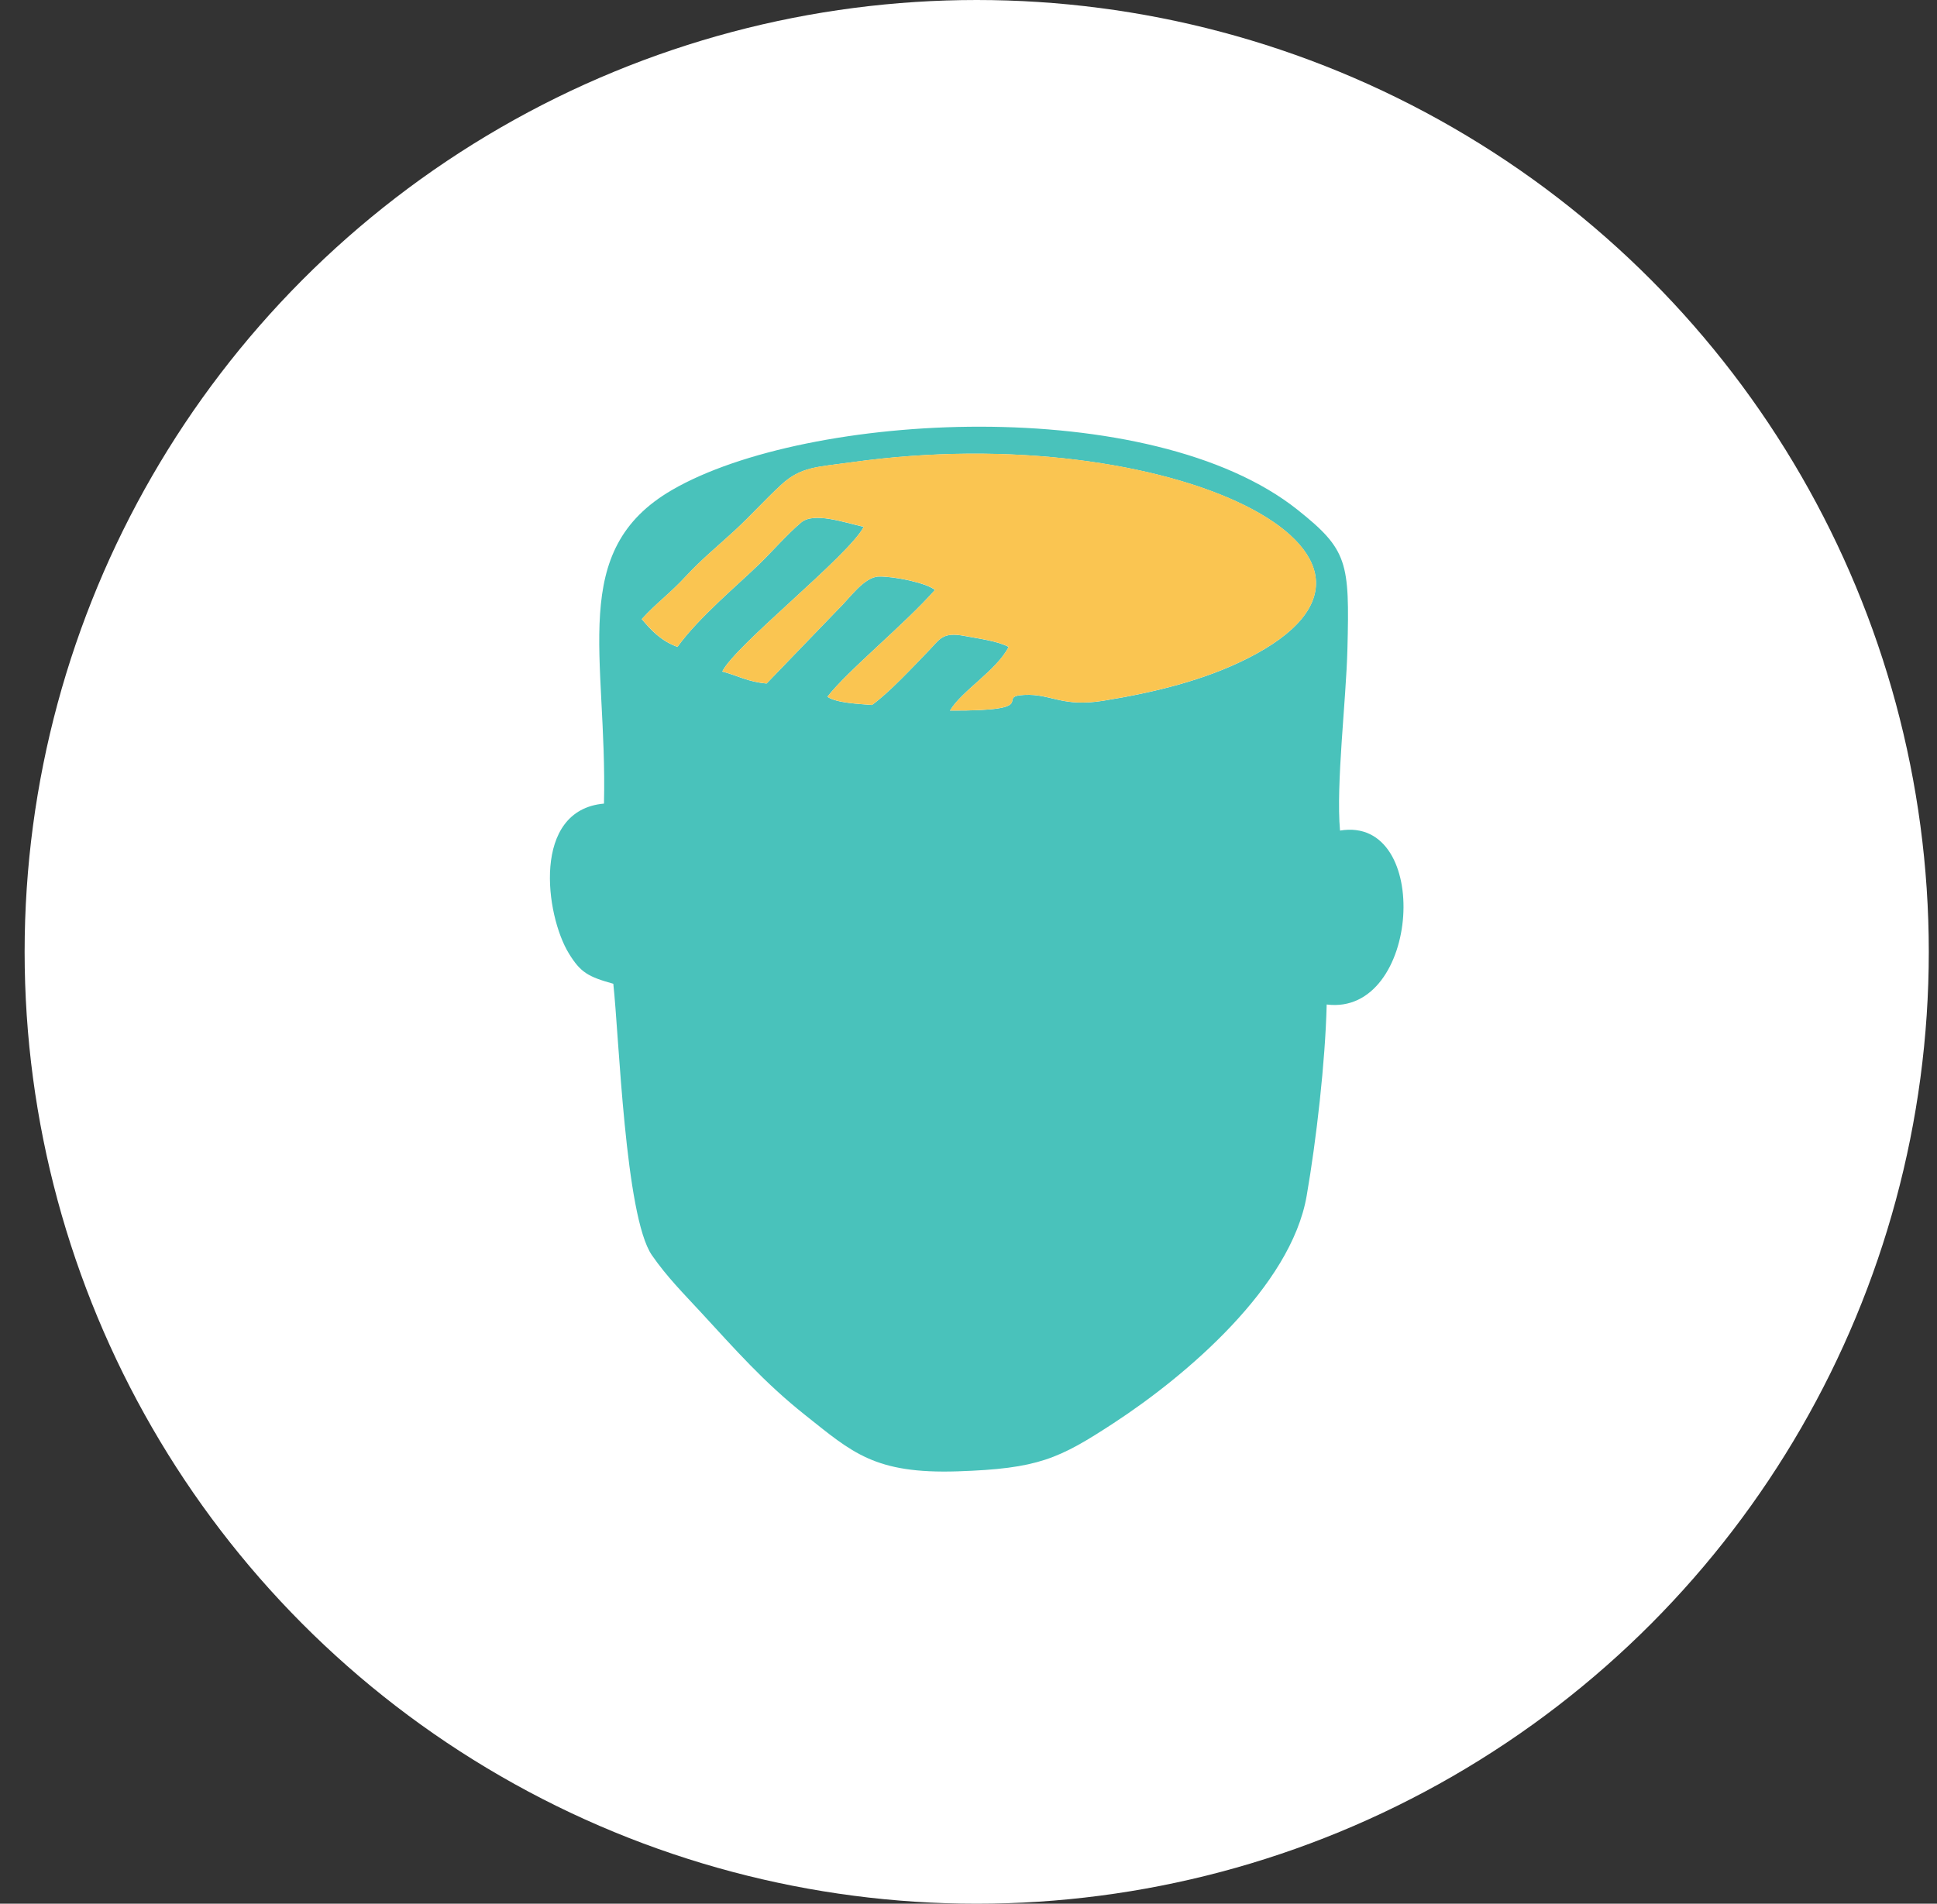
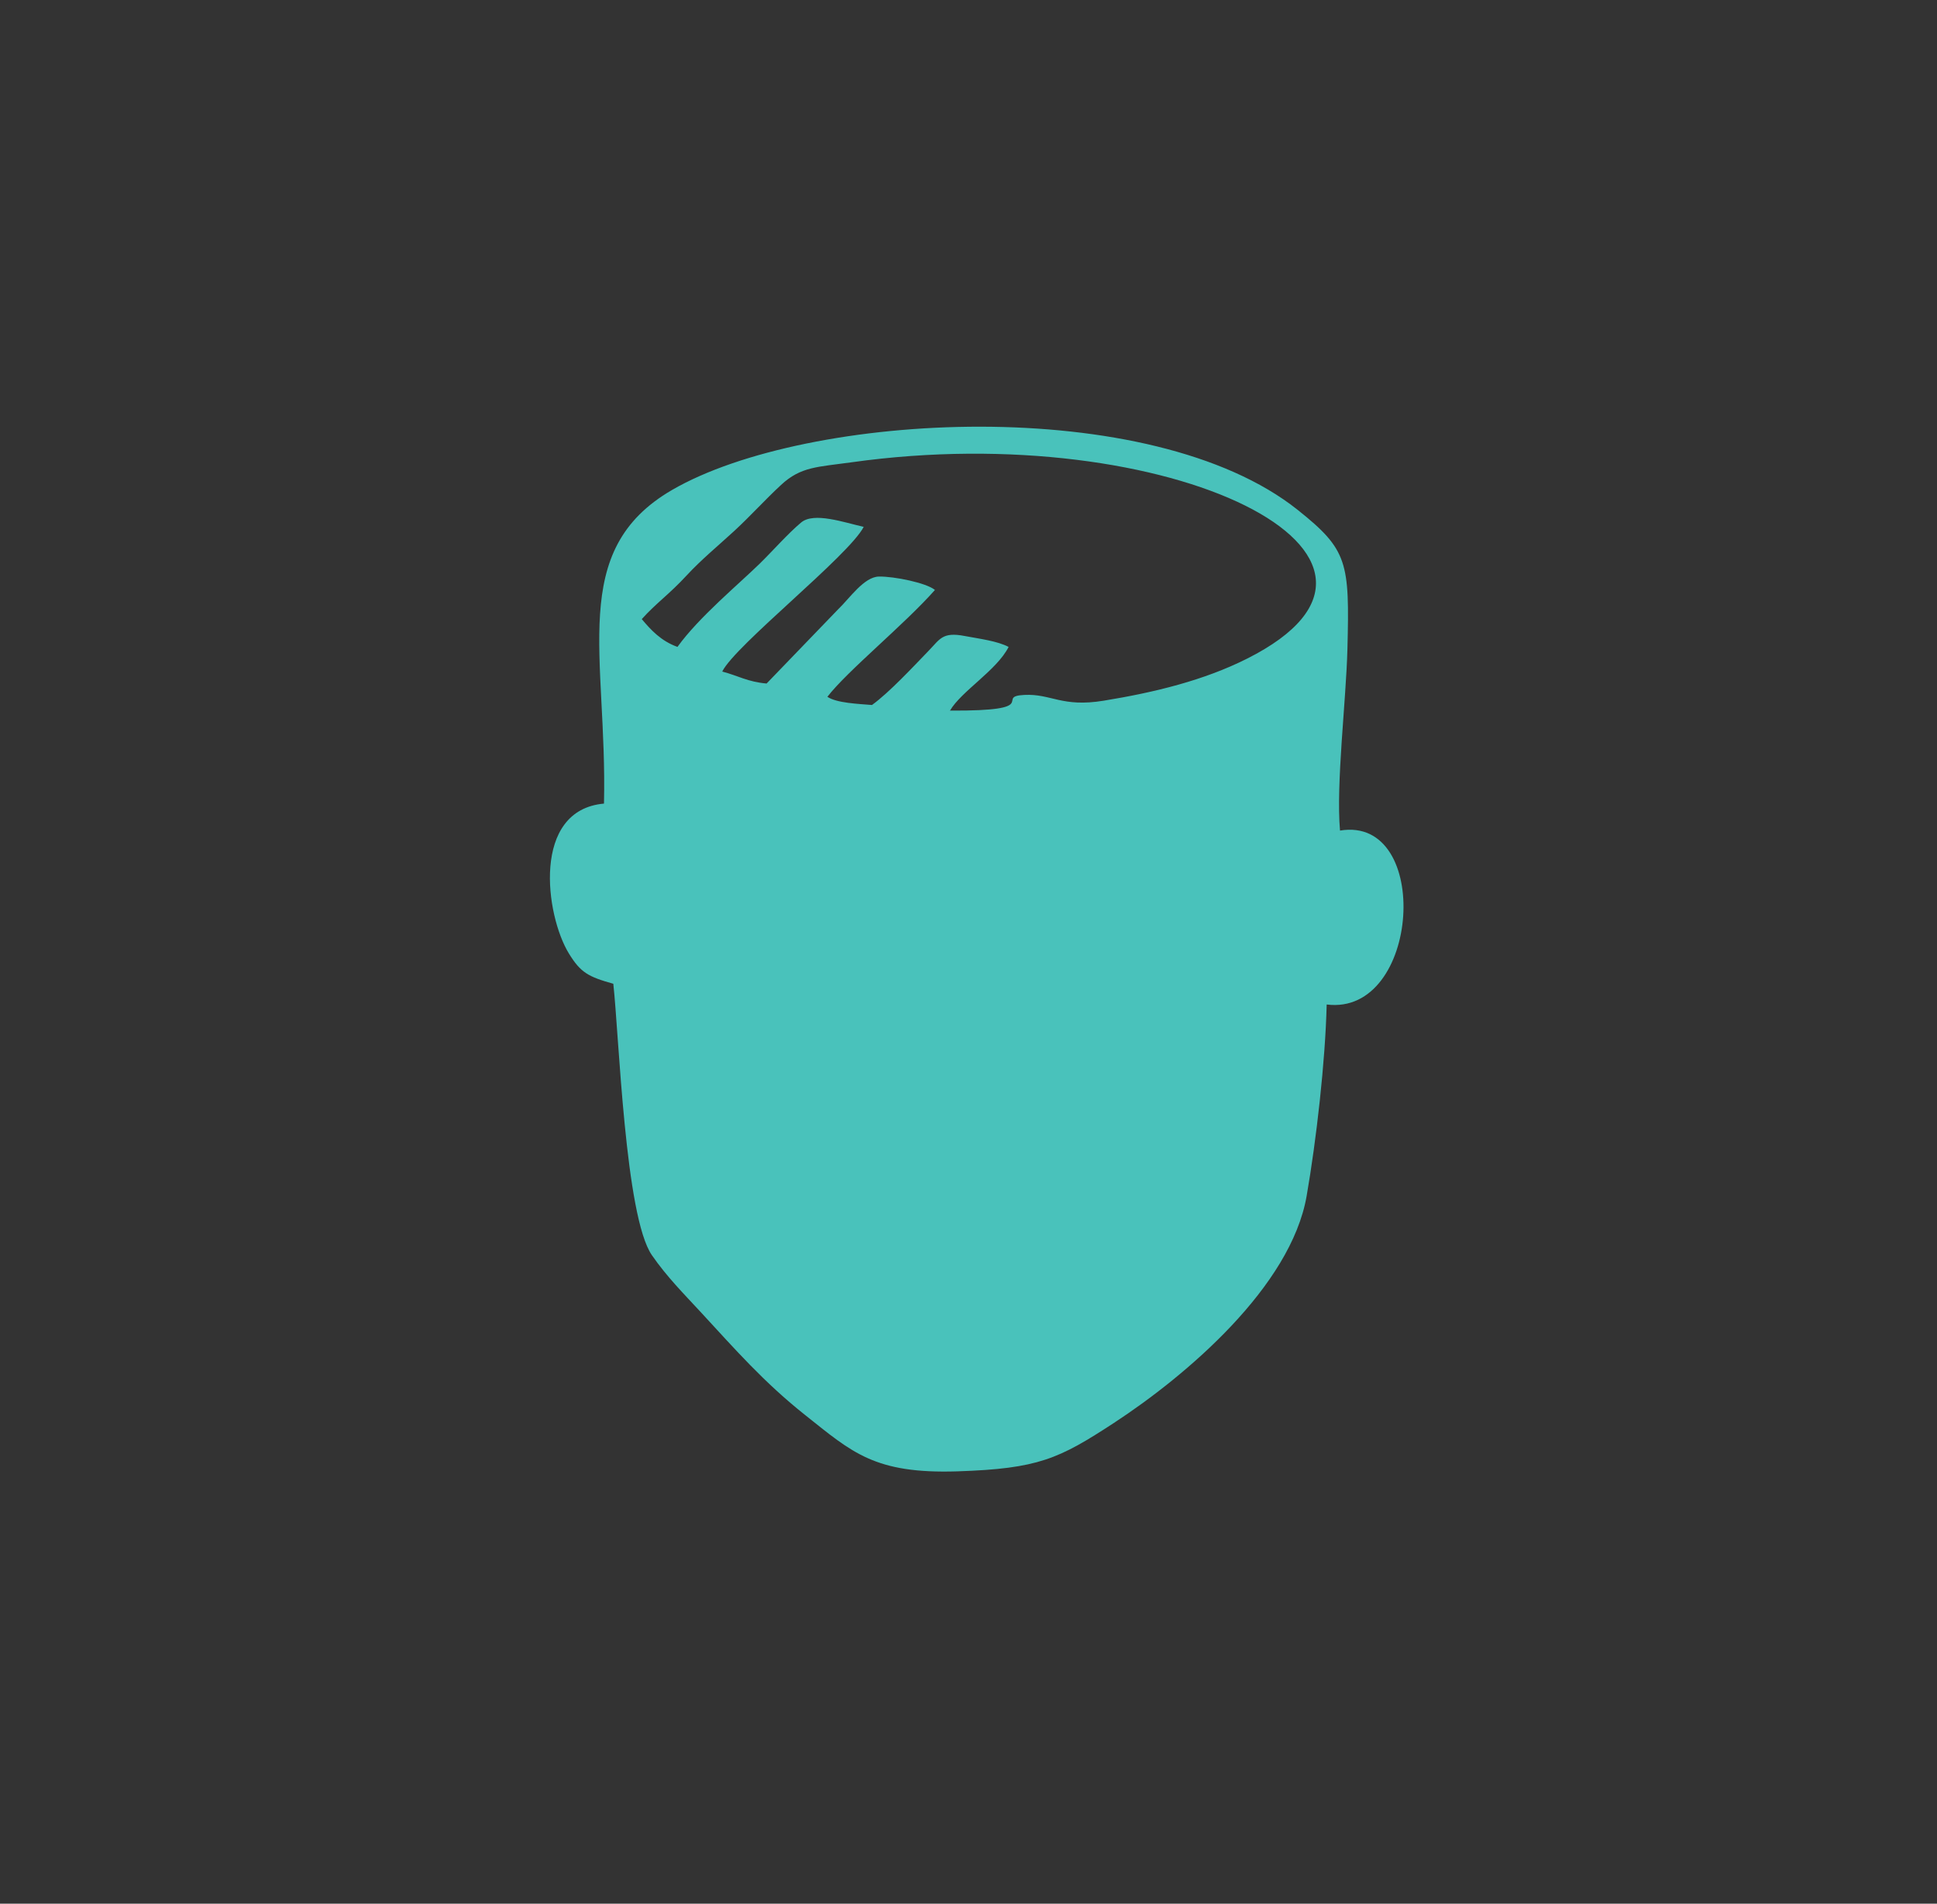
<svg xmlns="http://www.w3.org/2000/svg" width="59" height="58" viewBox="0 0 59 58" fill="none">
  <rect x="0" y="0" width="59" height="58" fill="#333333" stroke="none" />
-   <circle cx="29.75" cy="29" r="29" fill="white" />
  <path fill-rule="evenodd" clip-rule="evenodd" d="M20.635 19.709C20.133 19.529 19.824 19.191 19.548 18.862C19.997 18.364 20.375 18.116 20.912 17.535C21.359 17.051 21.88 16.623 22.371 16.171C22.867 15.713 23.292 15.236 23.792 14.773C24.395 14.213 24.901 14.23 25.942 14.084C35.634 12.725 44.173 16.955 37.985 20.067C36.673 20.727 35.18 21.093 33.617 21.348C32.342 21.557 32.022 21.132 31.203 21.172C30.269 21.217 31.817 21.665 28.936 21.65C29.287 21.052 30.357 20.427 30.722 19.71C30.38 19.529 29.835 19.462 29.385 19.377C28.708 19.247 28.634 19.467 28.296 19.816C27.809 20.319 27.094 21.092 26.56 21.479C26.144 21.444 25.483 21.42 25.202 21.229C25.814 20.435 27.541 19.034 28.478 17.974C28.214 17.757 27.235 17.558 26.773 17.566C26.318 17.573 25.879 18.23 25.525 18.568L23.35 20.825C22.765 20.772 22.496 20.591 21.999 20.46C22.395 19.657 25.851 16.935 26.308 16.052C25.701 15.915 24.791 15.593 24.402 15.919C23.99 16.265 23.552 16.769 23.147 17.166C22.489 17.81 21.293 18.797 20.635 19.709ZM18.397 24.483C16.188 24.68 16.607 27.877 17.33 29.053C17.684 29.629 17.916 29.759 18.681 29.972C18.856 31.542 19.038 37.057 19.856 38.241C20.312 38.902 20.835 39.424 21.358 39.991C22.398 41.117 23.266 42.113 24.528 43.115C25.959 44.252 26.639 44.909 29.168 44.827C31.62 44.746 32.249 44.451 33.928 43.353C36.128 41.915 39.321 39.202 39.8 36.435C40.095 34.735 40.368 32.348 40.41 30.604C43.266 30.965 43.633 24.835 40.816 25.305C40.691 23.885 41.002 21.344 41.042 19.771C41.109 17.127 41.056 16.753 39.525 15.533C35.055 11.974 24.589 12.54 20.473 14.926C17.281 16.776 18.502 19.972 18.397 24.483Z" fill="#49C2BB" />
-   <path fill-rule="evenodd" clip-rule="evenodd" d="M20.637 19.707C21.295 18.794 22.492 17.808 23.149 17.163C23.554 16.766 23.992 16.263 24.405 15.917C24.793 15.591 25.704 15.913 26.31 16.049C25.853 16.933 22.397 19.654 22.002 20.458C22.498 20.589 22.767 20.77 23.352 20.822L25.527 18.566C25.881 18.228 26.32 17.571 26.775 17.564C27.237 17.556 28.216 17.754 28.48 17.971C27.544 19.032 25.816 20.433 25.204 21.227C25.485 21.418 26.146 21.442 26.562 21.477C27.096 21.09 27.811 20.317 28.298 19.814C28.636 19.465 28.71 19.245 29.387 19.374C29.837 19.46 30.382 19.527 30.724 19.707C30.359 20.425 29.289 21.05 28.938 21.648C31.819 21.662 30.271 21.215 31.205 21.169C32.024 21.13 32.344 21.555 33.619 21.346C35.182 21.09 36.675 20.724 37.987 20.065C44.175 16.953 35.636 12.723 25.944 14.082C24.903 14.228 24.398 14.211 23.794 14.77C23.294 15.234 22.87 15.711 22.373 16.168C21.882 16.621 21.361 17.048 20.914 17.532C20.377 18.114 19.999 18.362 19.55 18.86C19.826 19.189 20.135 19.527 20.637 19.707Z" fill="#FAC551" />
</svg>